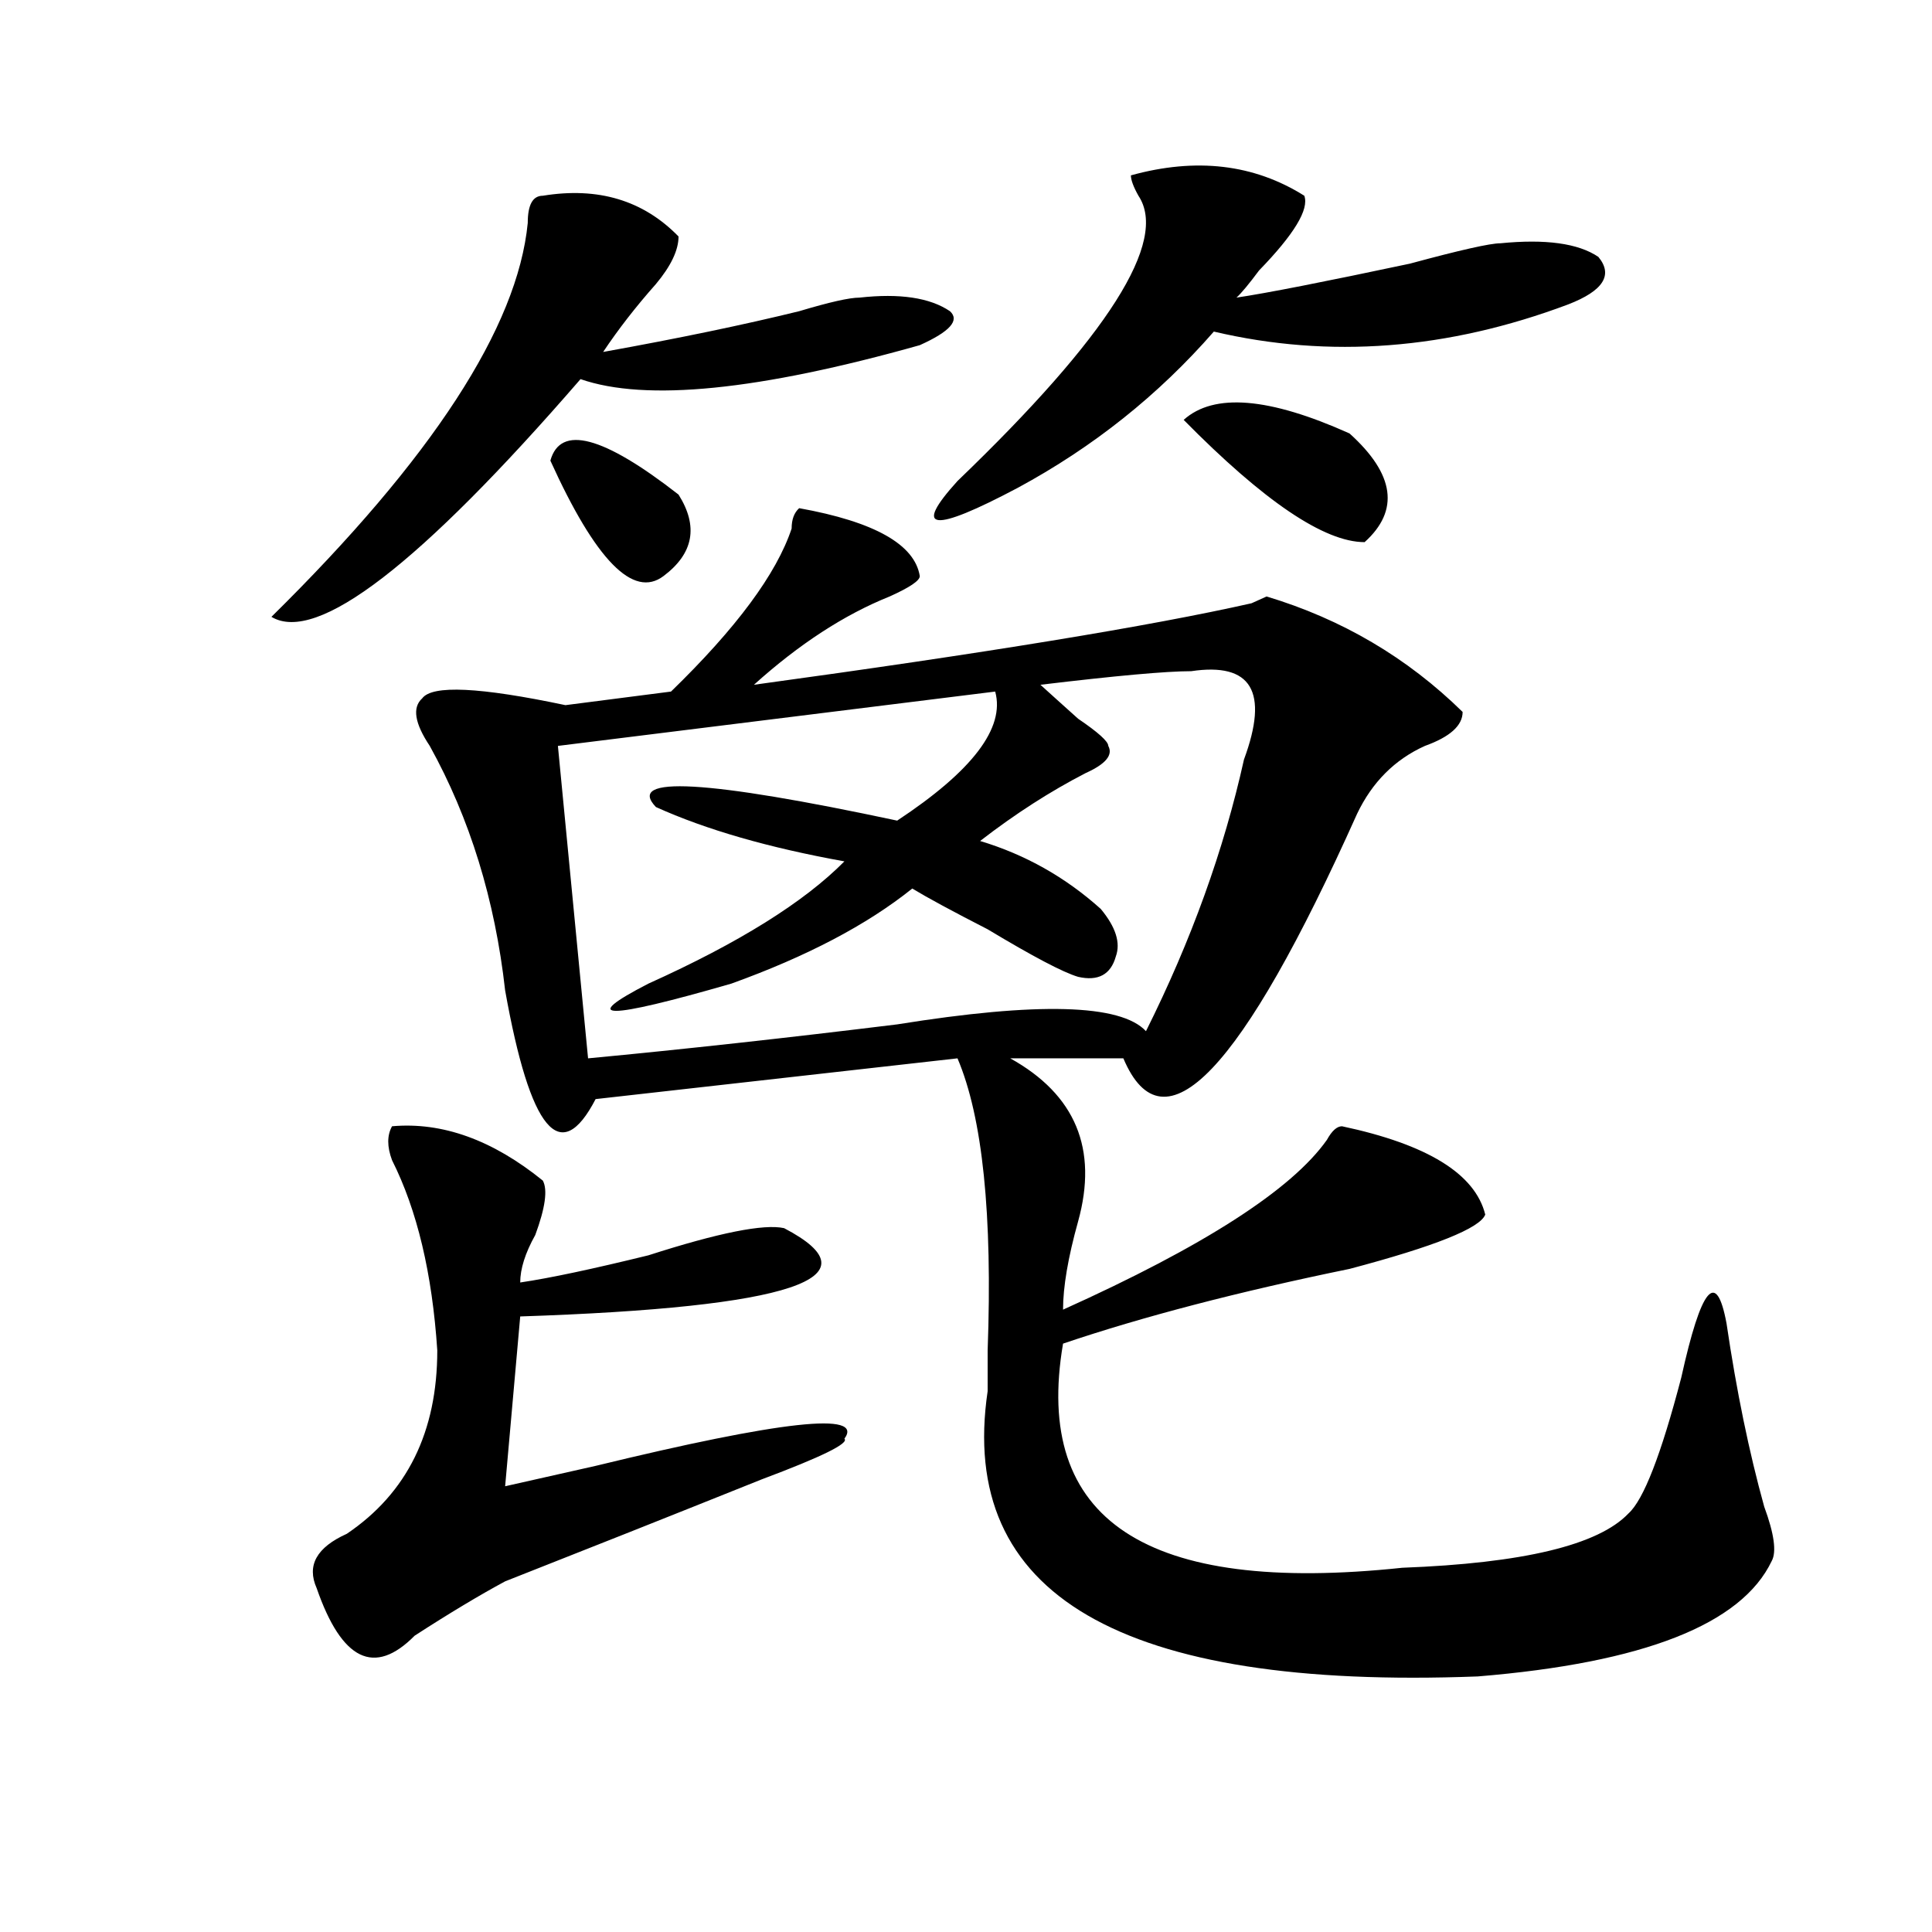
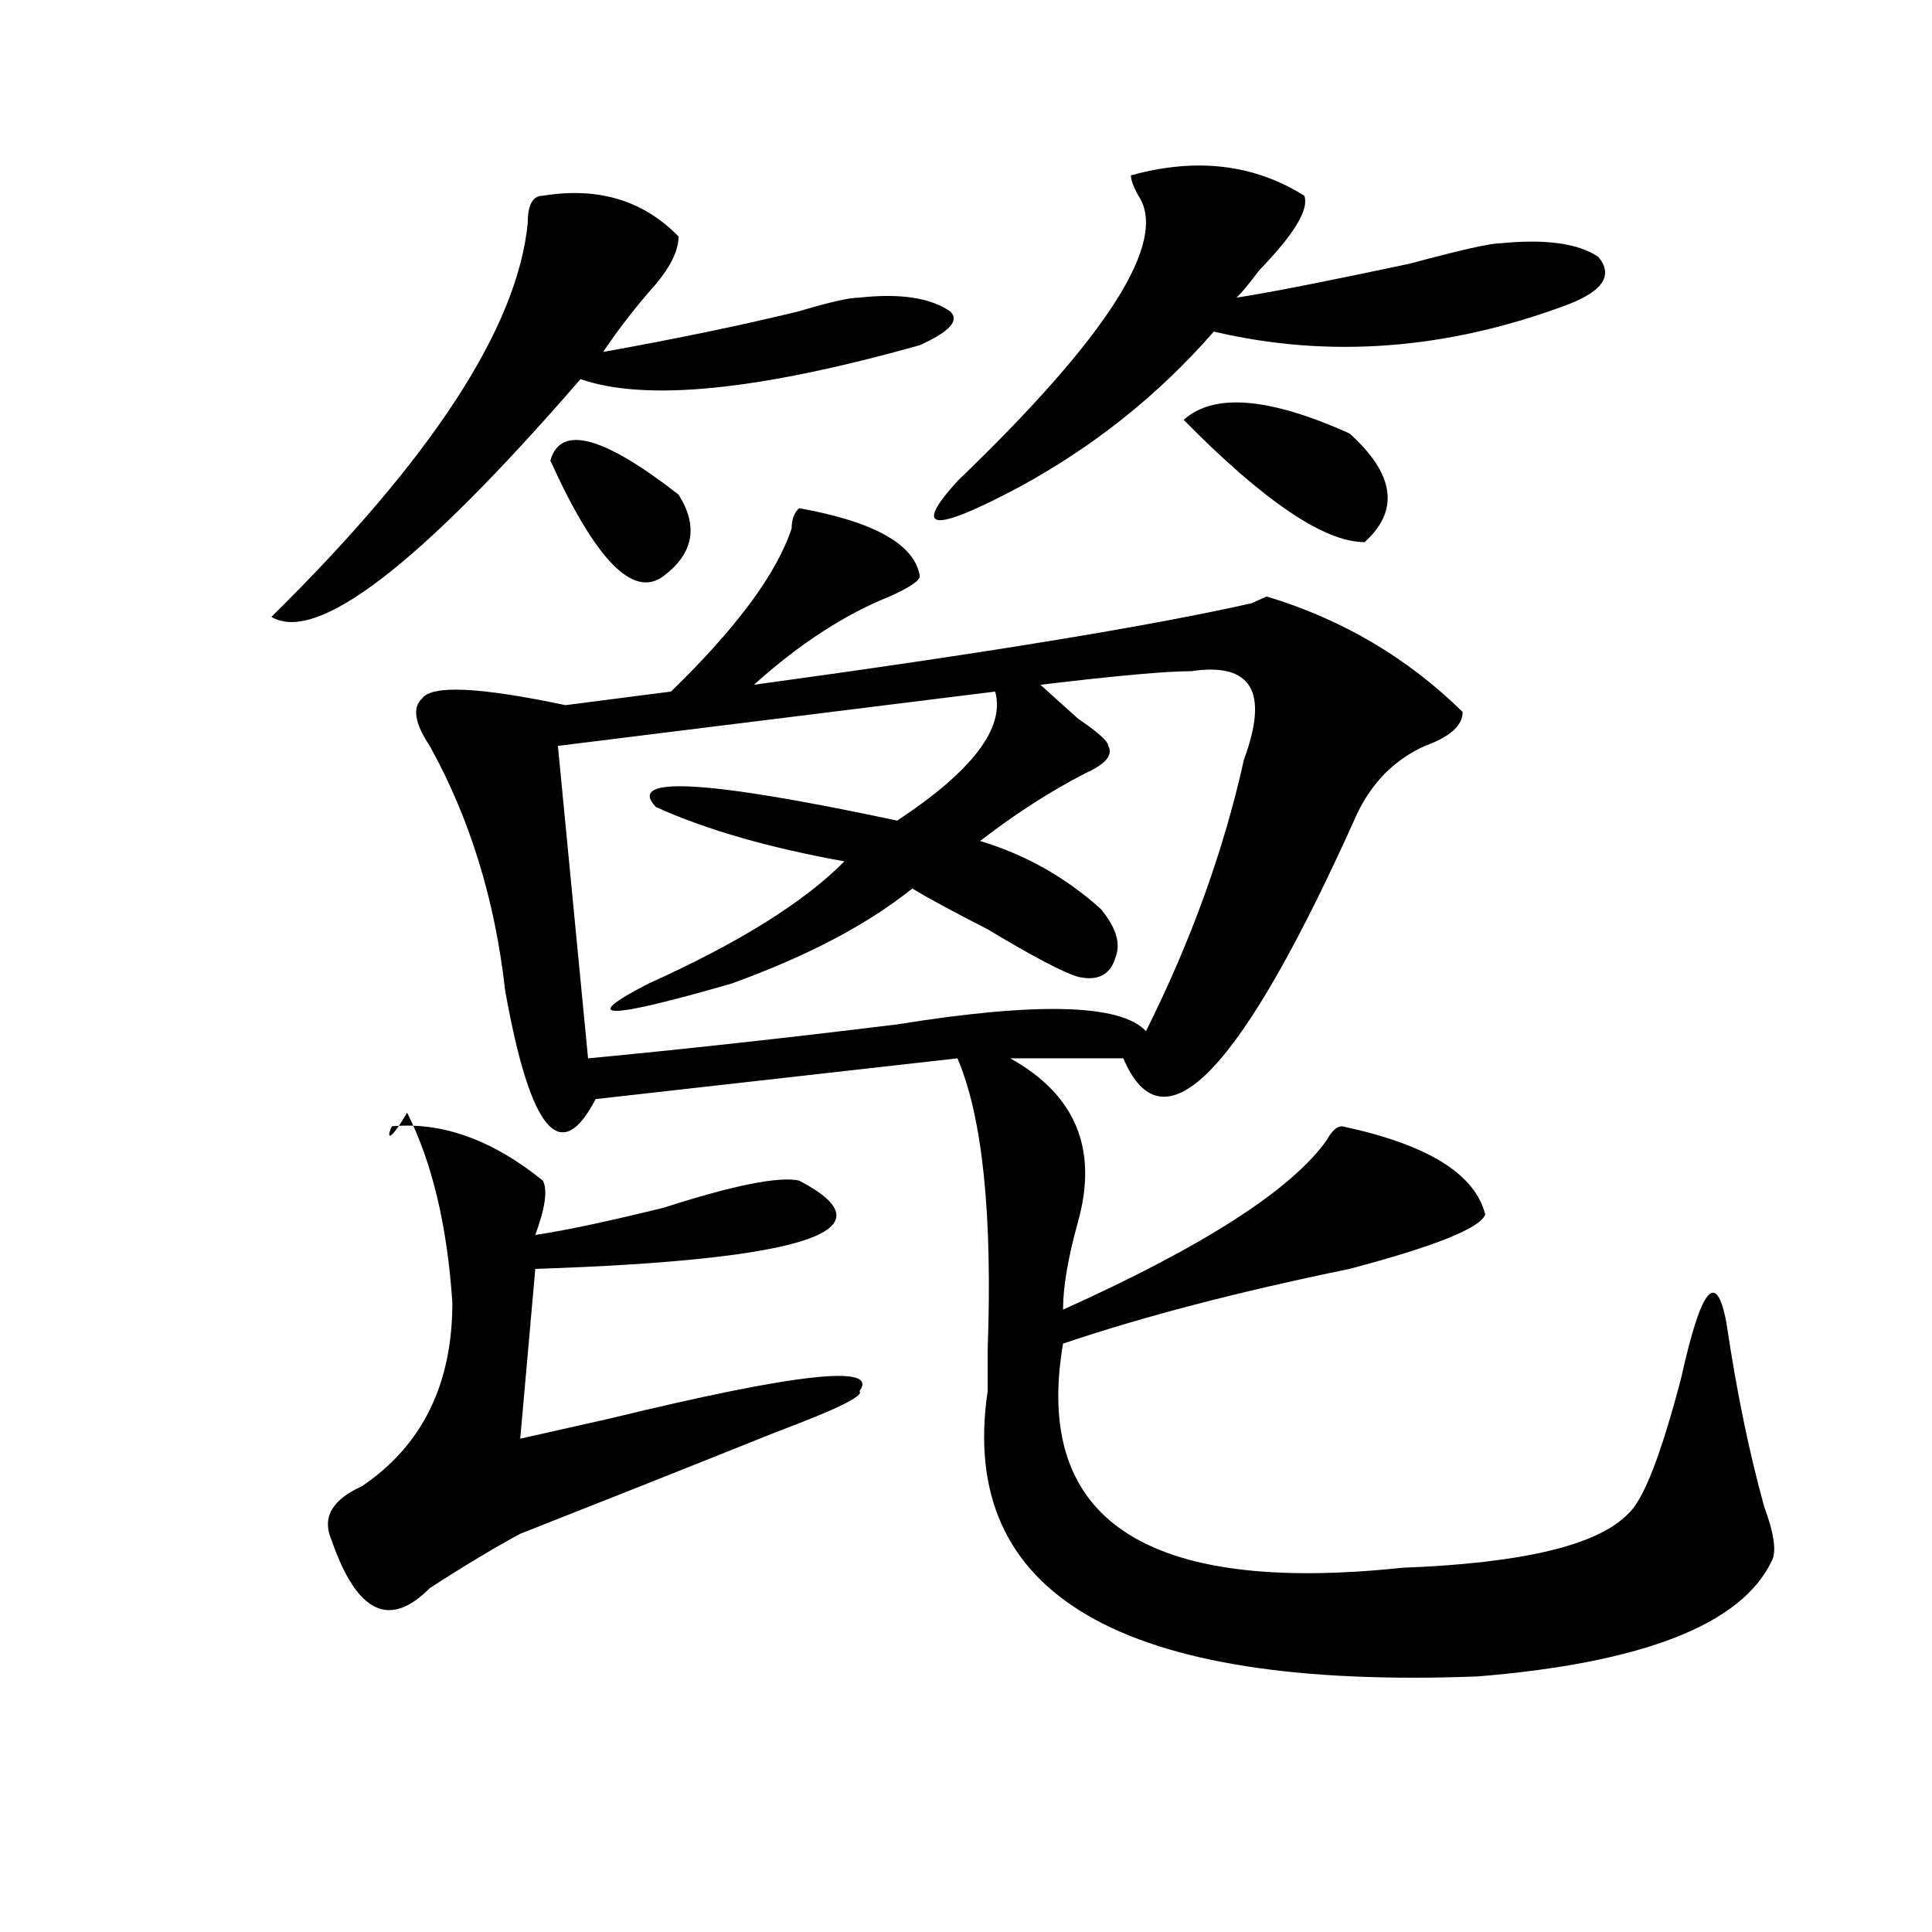
<svg xmlns="http://www.w3.org/2000/svg" version="1.1" id="图层_1" x="0px" y="0px" width="1000px" height="1000px" viewBox="0 0 1000 1000" enable-background="new 0 0 1000 1000" xml:space="preserve">
-   <path d="M280.969,101.313c28.597-4.669,52.011,2.362,70.242,21.094c0,7.031-3.902,15.271-11.707,24.609  c-10.427,11.755-19.512,23.456-27.316,35.156c39.023-7.031,72.803-14.063,101.461-21.094c15.609-4.669,25.975-7.031,31.219-7.031  c20.792-2.308,36.402,0,46.828,7.031c5.183,4.724,0,10.547-15.609,17.578c-83.291,23.456-141.826,29.333-175.605,17.578  c-83.291,96.131-136.582,137.109-159.996,123.047c83.23-82.013,127.436-149.964,132.68-203.906  C273.165,106.036,275.725,101.313,280.969,101.313z M202.922,582.953c25.975-2.307,52.011,7.031,78.047,28.125  c2.561,4.725,1.281,14.063-3.902,28.125c-5.244,9.394-7.805,17.578-7.805,24.609c15.609-2.307,37.682-7.031,66.34-14.063  c36.402-11.7,59.816-16.369,70.242-14.063c49.389,25.818,3.902,41.034-136.582,45.703l-7.805,87.891  c10.365-2.307,25.975-5.822,46.828-10.547c96.217-23.4,139.143-28.125,128.777-14.063c2.561,2.362-11.707,9.394-42.926,21.094  c-46.828,18.787-91.095,36.365-132.68,52.734c-13.049,7.031-28.658,16.369-46.828,28.125c-20.853,21.094-37.743,12.854-50.73-24.609  c-5.244-11.756,0-21.094,15.609-28.125c31.219-21.094,46.828-52.734,46.828-94.922c-2.622-39.825-10.427-72.619-23.414-98.438  C200.301,593.5,200.301,587.678,202.922,582.953z M413.649,263.031c39.023,7.031,59.816,18.787,62.438,35.156  c0,2.362-5.244,5.878-15.609,10.547c-23.414,9.394-46.828,24.609-70.242,45.703c119.631-16.369,205.483-30.432,257.555-42.188  l7.805-3.516c39.023,11.756,72.803,31.641,101.461,59.766c0,7.031-6.524,12.909-19.512,17.578  c-15.609,7.031-27.316,18.787-35.121,35.156c-59.877,133.594-100.18,175.781-120.973,126.563h-58.535  c33.78,18.787,45.487,46.912,35.121,84.375c-5.244,18.787-7.805,34.003-7.805,45.703c72.803-32.794,118.351-62.072,136.582-87.891  c2.561-4.669,5.183-7.031,7.805-7.031c44.206,9.394,68.901,24.609,74.145,45.703c-2.622,7.031-26.036,16.425-70.242,28.125  c-57.255,11.756-106.705,24.609-148.289,38.672c-15.609,91.406,42.926,130.078,175.605,116.016  c62.438-2.362,101.461-11.7,117.07-28.125c7.805-7.031,16.89-30.432,27.316-70.313c10.365-46.856,18.17-56.25,23.414-28.125  c5.183,35.156,11.707,66.797,19.512,94.922c5.183,14.063,6.463,23.456,3.902,28.125c-15.609,32.794-66.34,52.734-152.191,59.766  c-184.752,7.031-269.262-42.188-253.652-147.656c0-4.669,0-11.7,0-21.094c2.561-70.313-2.622-120.685-15.609-151.172  l-187.313,21.094c-18.231,35.156-33.841,16.425-46.828-56.25c-5.244-46.856-18.231-89.044-39.023-126.563  c-7.805-11.7-9.146-19.885-3.902-24.609c5.183-7.031,29.877-5.822,74.145,3.516l54.633-7.031  c33.78-32.794,54.633-60.919,62.438-84.375C409.747,268.909,411.027,265.394,413.649,263.031z M351.211,256  c10.365,16.425,7.805,30.487-7.805,42.188c-15.609,11.756-35.121-8.185-58.535-59.766C290.054,219.69,312.188,225.567,351.211,256z   M616.571,347.406c-13.049,0-39.023,2.362-78.047,7.031c5.183,4.725,11.707,10.547,19.512,17.578  c10.365,7.031,15.609,11.756,15.609,14.063c2.561,4.725-1.342,9.394-11.707,14.063c-18.231,9.394-36.463,21.094-54.633,35.156  c23.414,7.031,44.206,18.787,62.438,35.156c7.805,9.394,10.365,17.578,7.805,24.609c-2.622,9.394-9.146,12.909-19.512,10.547  c-7.805-2.307-23.414-10.547-46.828-24.609c-18.231-9.338-31.219-16.369-39.023-21.094c-23.414,18.787-54.633,35.156-93.656,49.219  c-65.059,18.787-79.388,18.787-42.926,0c46.828-21.094,80.608-42.188,101.461-63.281c-39.023-7.031-71.584-16.369-97.559-28.125  c-15.609-16.369,25.975-14.063,124.875,7.031c39.023-25.763,55.913-48.01,50.73-66.797l-226.336,28.125l15.609,161.719  c49.389-4.669,102.741-10.547,159.996-17.578c72.803-11.7,115.729-10.547,128.777,3.516c23.414-46.856,40.304-93.713,50.73-140.625  C656.875,357.953,647.79,342.737,616.571,347.406z M585.352,90.766c33.78-9.339,63.718-5.823,89.754,10.547  c2.561,7.031-5.244,19.94-23.414,38.672c-5.244,7.031-9.146,11.755-11.707,14.063c15.609-2.308,45.487-8.185,89.754-17.578  c25.975-7.031,41.584-10.547,46.828-10.547c23.414-2.308,40.304,0,50.73,7.031c7.805,9.394,2.561,17.578-15.609,24.609  c-62.438,23.456-123.594,28.125-183.41,14.063c-28.658,32.849-62.438,59.766-101.461,80.859  c-44.267,23.456-54.633,22.303-31.219-3.516c78.047-74.981,109.266-124.2,93.656-147.656  C586.633,96.644,585.352,93.128,585.352,90.766z M698.52,224.359c23.414,21.094,25.975,39.88,7.805,56.25  c-20.853,0-52.072-21.094-93.656-63.281C628.278,203.266,656.875,205.628,698.52,224.359z" />
+   <path d="M280.969,101.313c28.597-4.669,52.011,2.362,70.242,21.094c0,7.031-3.902,15.271-11.707,24.609  c-10.427,11.755-19.512,23.456-27.316,35.156c39.023-7.031,72.803-14.063,101.461-21.094c15.609-4.669,25.975-7.031,31.219-7.031  c20.792-2.308,36.402,0,46.828,7.031c5.183,4.724,0,10.547-15.609,17.578c-83.291,23.456-141.826,29.333-175.605,17.578  c-83.291,96.131-136.582,137.109-159.996,123.047c83.23-82.013,127.436-149.964,132.68-203.906  C273.165,106.036,275.725,101.313,280.969,101.313z M202.922,582.953c25.975-2.307,52.011,7.031,78.047,28.125  c2.561,4.725,1.281,14.063-3.902,28.125c15.609-2.307,37.682-7.031,66.34-14.063  c36.402-11.7,59.816-16.369,70.242-14.063c49.389,25.818,3.902,41.034-136.582,45.703l-7.805,87.891  c10.365-2.307,25.975-5.822,46.828-10.547c96.217-23.4,139.143-28.125,128.777-14.063c2.561,2.362-11.707,9.394-42.926,21.094  c-46.828,18.787-91.095,36.365-132.68,52.734c-13.049,7.031-28.658,16.369-46.828,28.125c-20.853,21.094-37.743,12.854-50.73-24.609  c-5.244-11.756,0-21.094,15.609-28.125c31.219-21.094,46.828-52.734,46.828-94.922c-2.622-39.825-10.427-72.619-23.414-98.438  C200.301,593.5,200.301,587.678,202.922,582.953z M413.649,263.031c39.023,7.031,59.816,18.787,62.438,35.156  c0,2.362-5.244,5.878-15.609,10.547c-23.414,9.394-46.828,24.609-70.242,45.703c119.631-16.369,205.483-30.432,257.555-42.188  l7.805-3.516c39.023,11.756,72.803,31.641,101.461,59.766c0,7.031-6.524,12.909-19.512,17.578  c-15.609,7.031-27.316,18.787-35.121,35.156c-59.877,133.594-100.18,175.781-120.973,126.563h-58.535  c33.78,18.787,45.487,46.912,35.121,84.375c-5.244,18.787-7.805,34.003-7.805,45.703c72.803-32.794,118.351-62.072,136.582-87.891  c2.561-4.669,5.183-7.031,7.805-7.031c44.206,9.394,68.901,24.609,74.145,45.703c-2.622,7.031-26.036,16.425-70.242,28.125  c-57.255,11.756-106.705,24.609-148.289,38.672c-15.609,91.406,42.926,130.078,175.605,116.016  c62.438-2.362,101.461-11.7,117.07-28.125c7.805-7.031,16.89-30.432,27.316-70.313c10.365-46.856,18.17-56.25,23.414-28.125  c5.183,35.156,11.707,66.797,19.512,94.922c5.183,14.063,6.463,23.456,3.902,28.125c-15.609,32.794-66.34,52.734-152.191,59.766  c-184.752,7.031-269.262-42.188-253.652-147.656c0-4.669,0-11.7,0-21.094c2.561-70.313-2.622-120.685-15.609-151.172  l-187.313,21.094c-18.231,35.156-33.841,16.425-46.828-56.25c-5.244-46.856-18.231-89.044-39.023-126.563  c-7.805-11.7-9.146-19.885-3.902-24.609c5.183-7.031,29.877-5.822,74.145,3.516l54.633-7.031  c33.78-32.794,54.633-60.919,62.438-84.375C409.747,268.909,411.027,265.394,413.649,263.031z M351.211,256  c10.365,16.425,7.805,30.487-7.805,42.188c-15.609,11.756-35.121-8.185-58.535-59.766C290.054,219.69,312.188,225.567,351.211,256z   M616.571,347.406c-13.049,0-39.023,2.362-78.047,7.031c5.183,4.725,11.707,10.547,19.512,17.578  c10.365,7.031,15.609,11.756,15.609,14.063c2.561,4.725-1.342,9.394-11.707,14.063c-18.231,9.394-36.463,21.094-54.633,35.156  c23.414,7.031,44.206,18.787,62.438,35.156c7.805,9.394,10.365,17.578,7.805,24.609c-2.622,9.394-9.146,12.909-19.512,10.547  c-7.805-2.307-23.414-10.547-46.828-24.609c-18.231-9.338-31.219-16.369-39.023-21.094c-23.414,18.787-54.633,35.156-93.656,49.219  c-65.059,18.787-79.388,18.787-42.926,0c46.828-21.094,80.608-42.188,101.461-63.281c-39.023-7.031-71.584-16.369-97.559-28.125  c-15.609-16.369,25.975-14.063,124.875,7.031c39.023-25.763,55.913-48.01,50.73-66.797l-226.336,28.125l15.609,161.719  c49.389-4.669,102.741-10.547,159.996-17.578c72.803-11.7,115.729-10.547,128.777,3.516c23.414-46.856,40.304-93.713,50.73-140.625  C656.875,357.953,647.79,342.737,616.571,347.406z M585.352,90.766c33.78-9.339,63.718-5.823,89.754,10.547  c2.561,7.031-5.244,19.94-23.414,38.672c-5.244,7.031-9.146,11.755-11.707,14.063c15.609-2.308,45.487-8.185,89.754-17.578  c25.975-7.031,41.584-10.547,46.828-10.547c23.414-2.308,40.304,0,50.73,7.031c7.805,9.394,2.561,17.578-15.609,24.609  c-62.438,23.456-123.594,28.125-183.41,14.063c-28.658,32.849-62.438,59.766-101.461,80.859  c-44.267,23.456-54.633,22.303-31.219-3.516c78.047-74.981,109.266-124.2,93.656-147.656  C586.633,96.644,585.352,93.128,585.352,90.766z M698.52,224.359c23.414,21.094,25.975,39.88,7.805,56.25  c-20.853,0-52.072-21.094-93.656-63.281C628.278,203.266,656.875,205.628,698.52,224.359z" />
</svg>